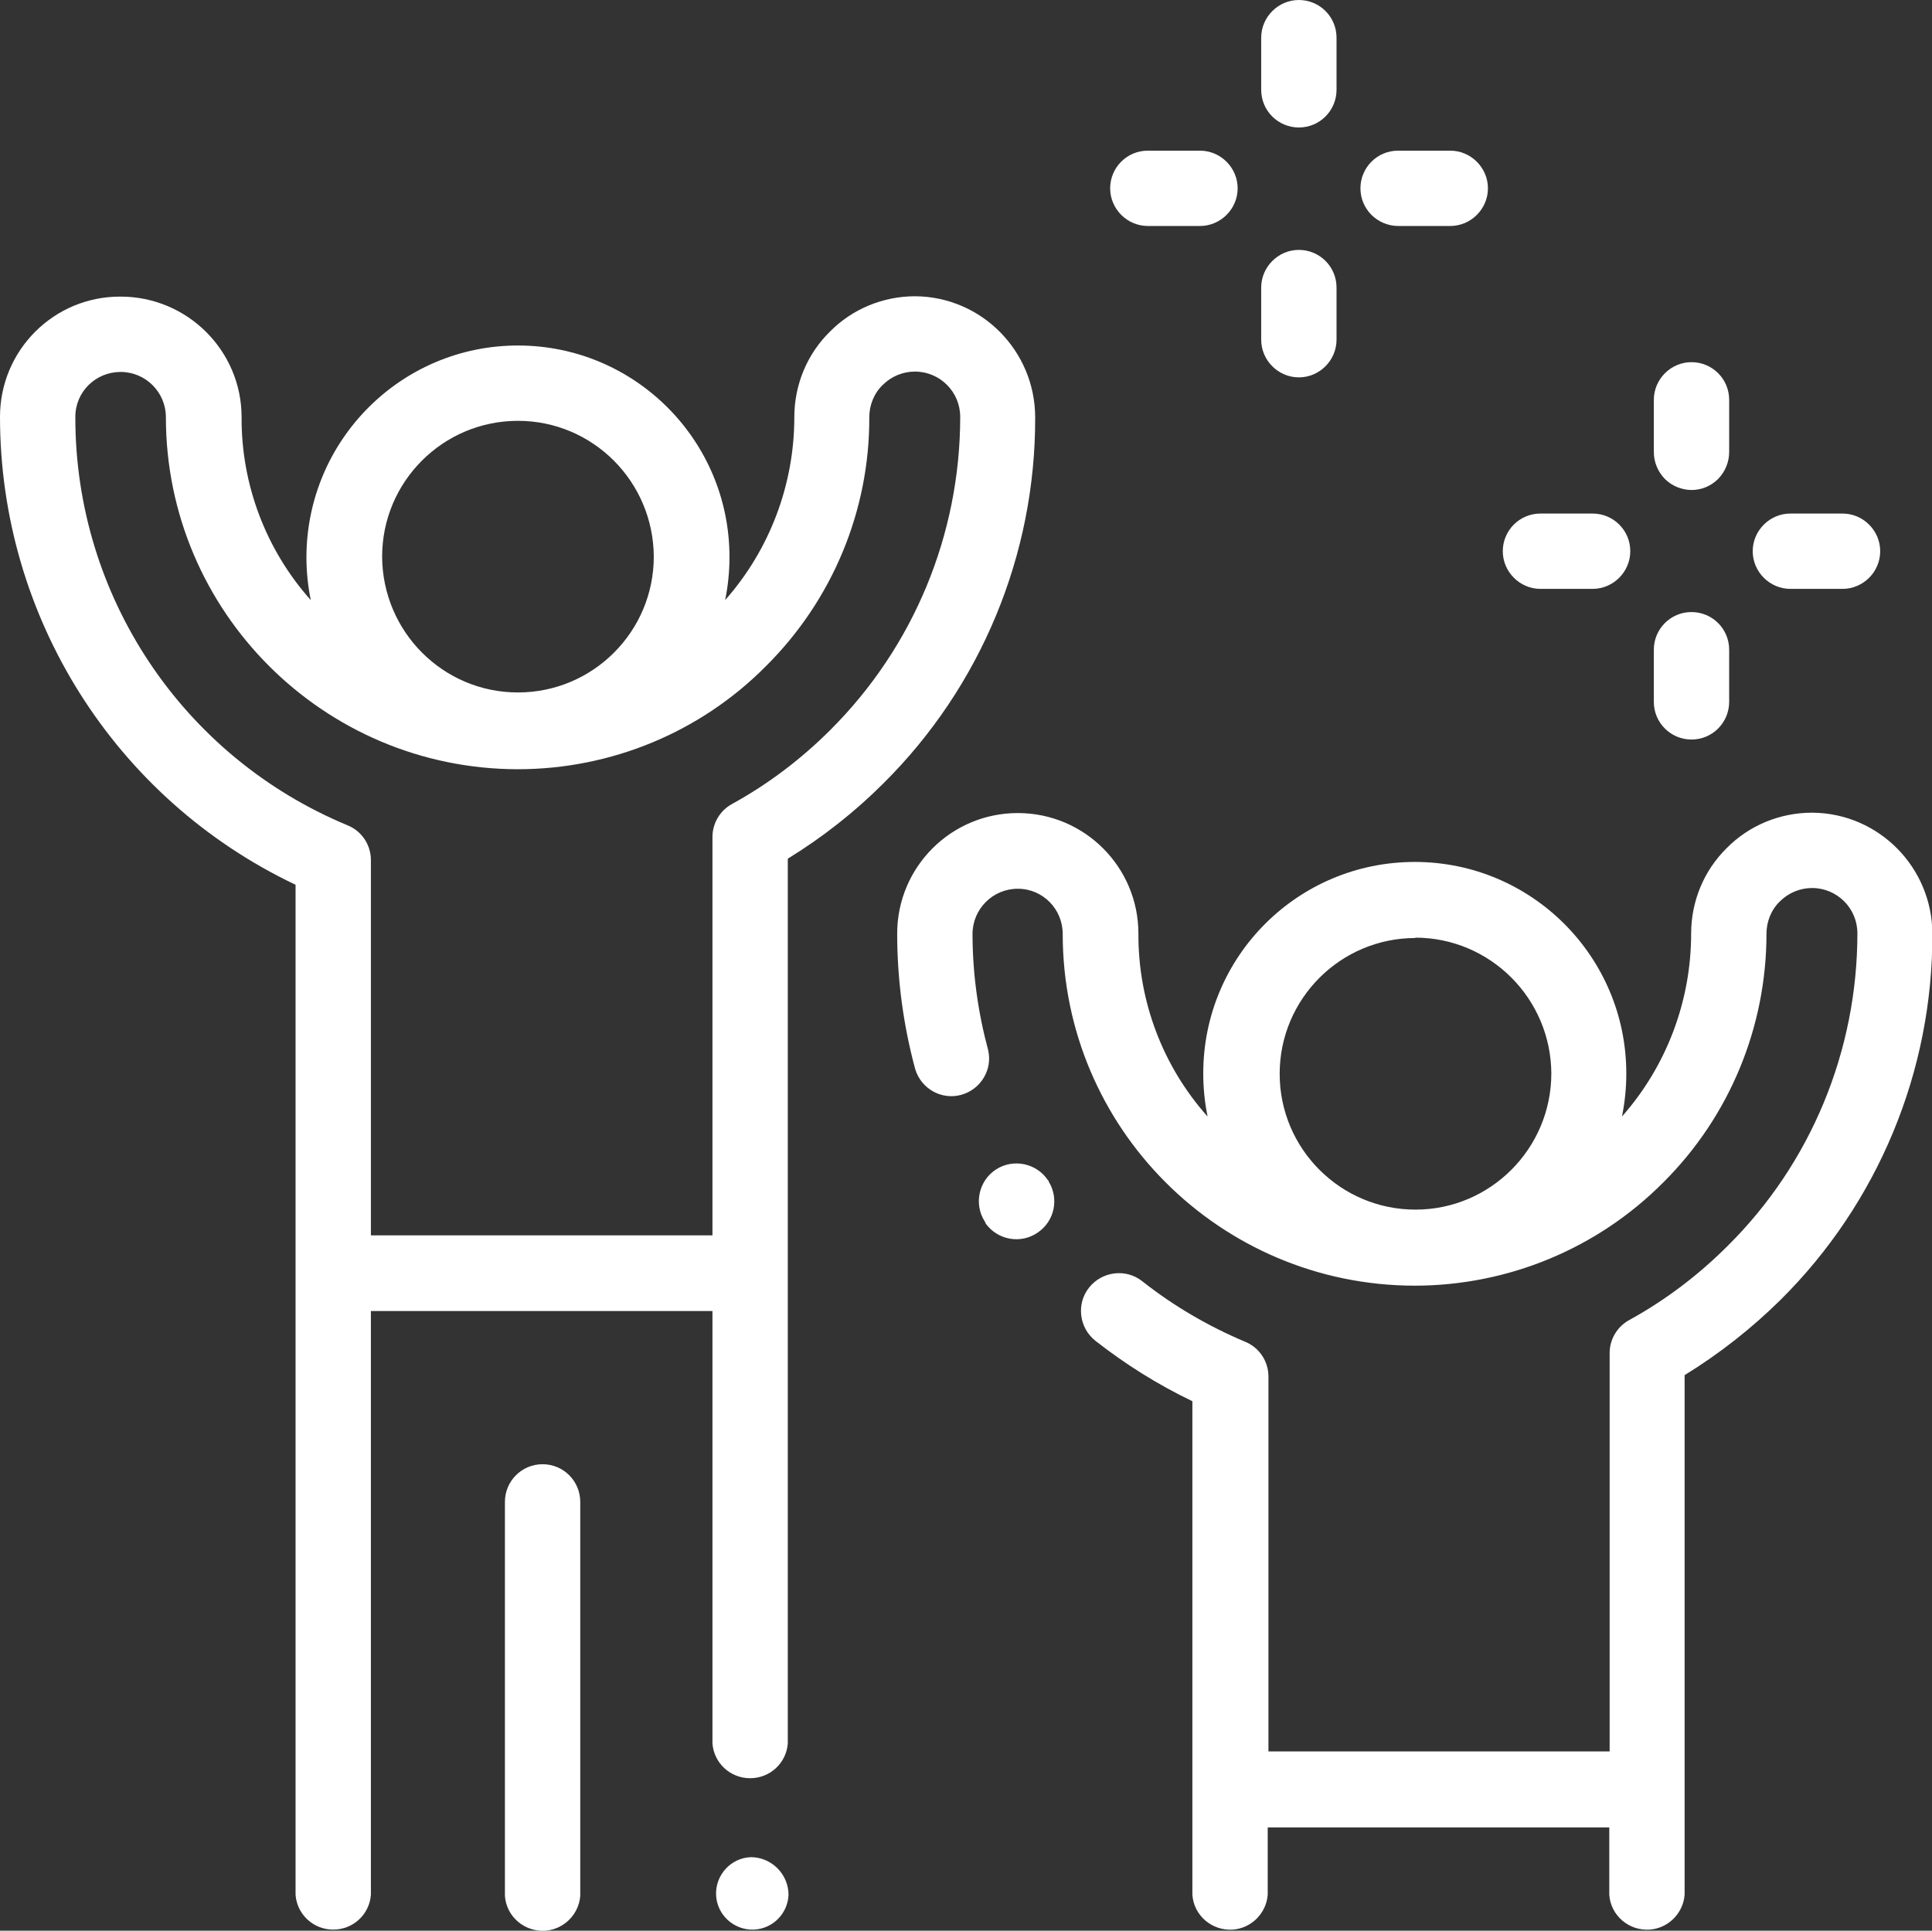
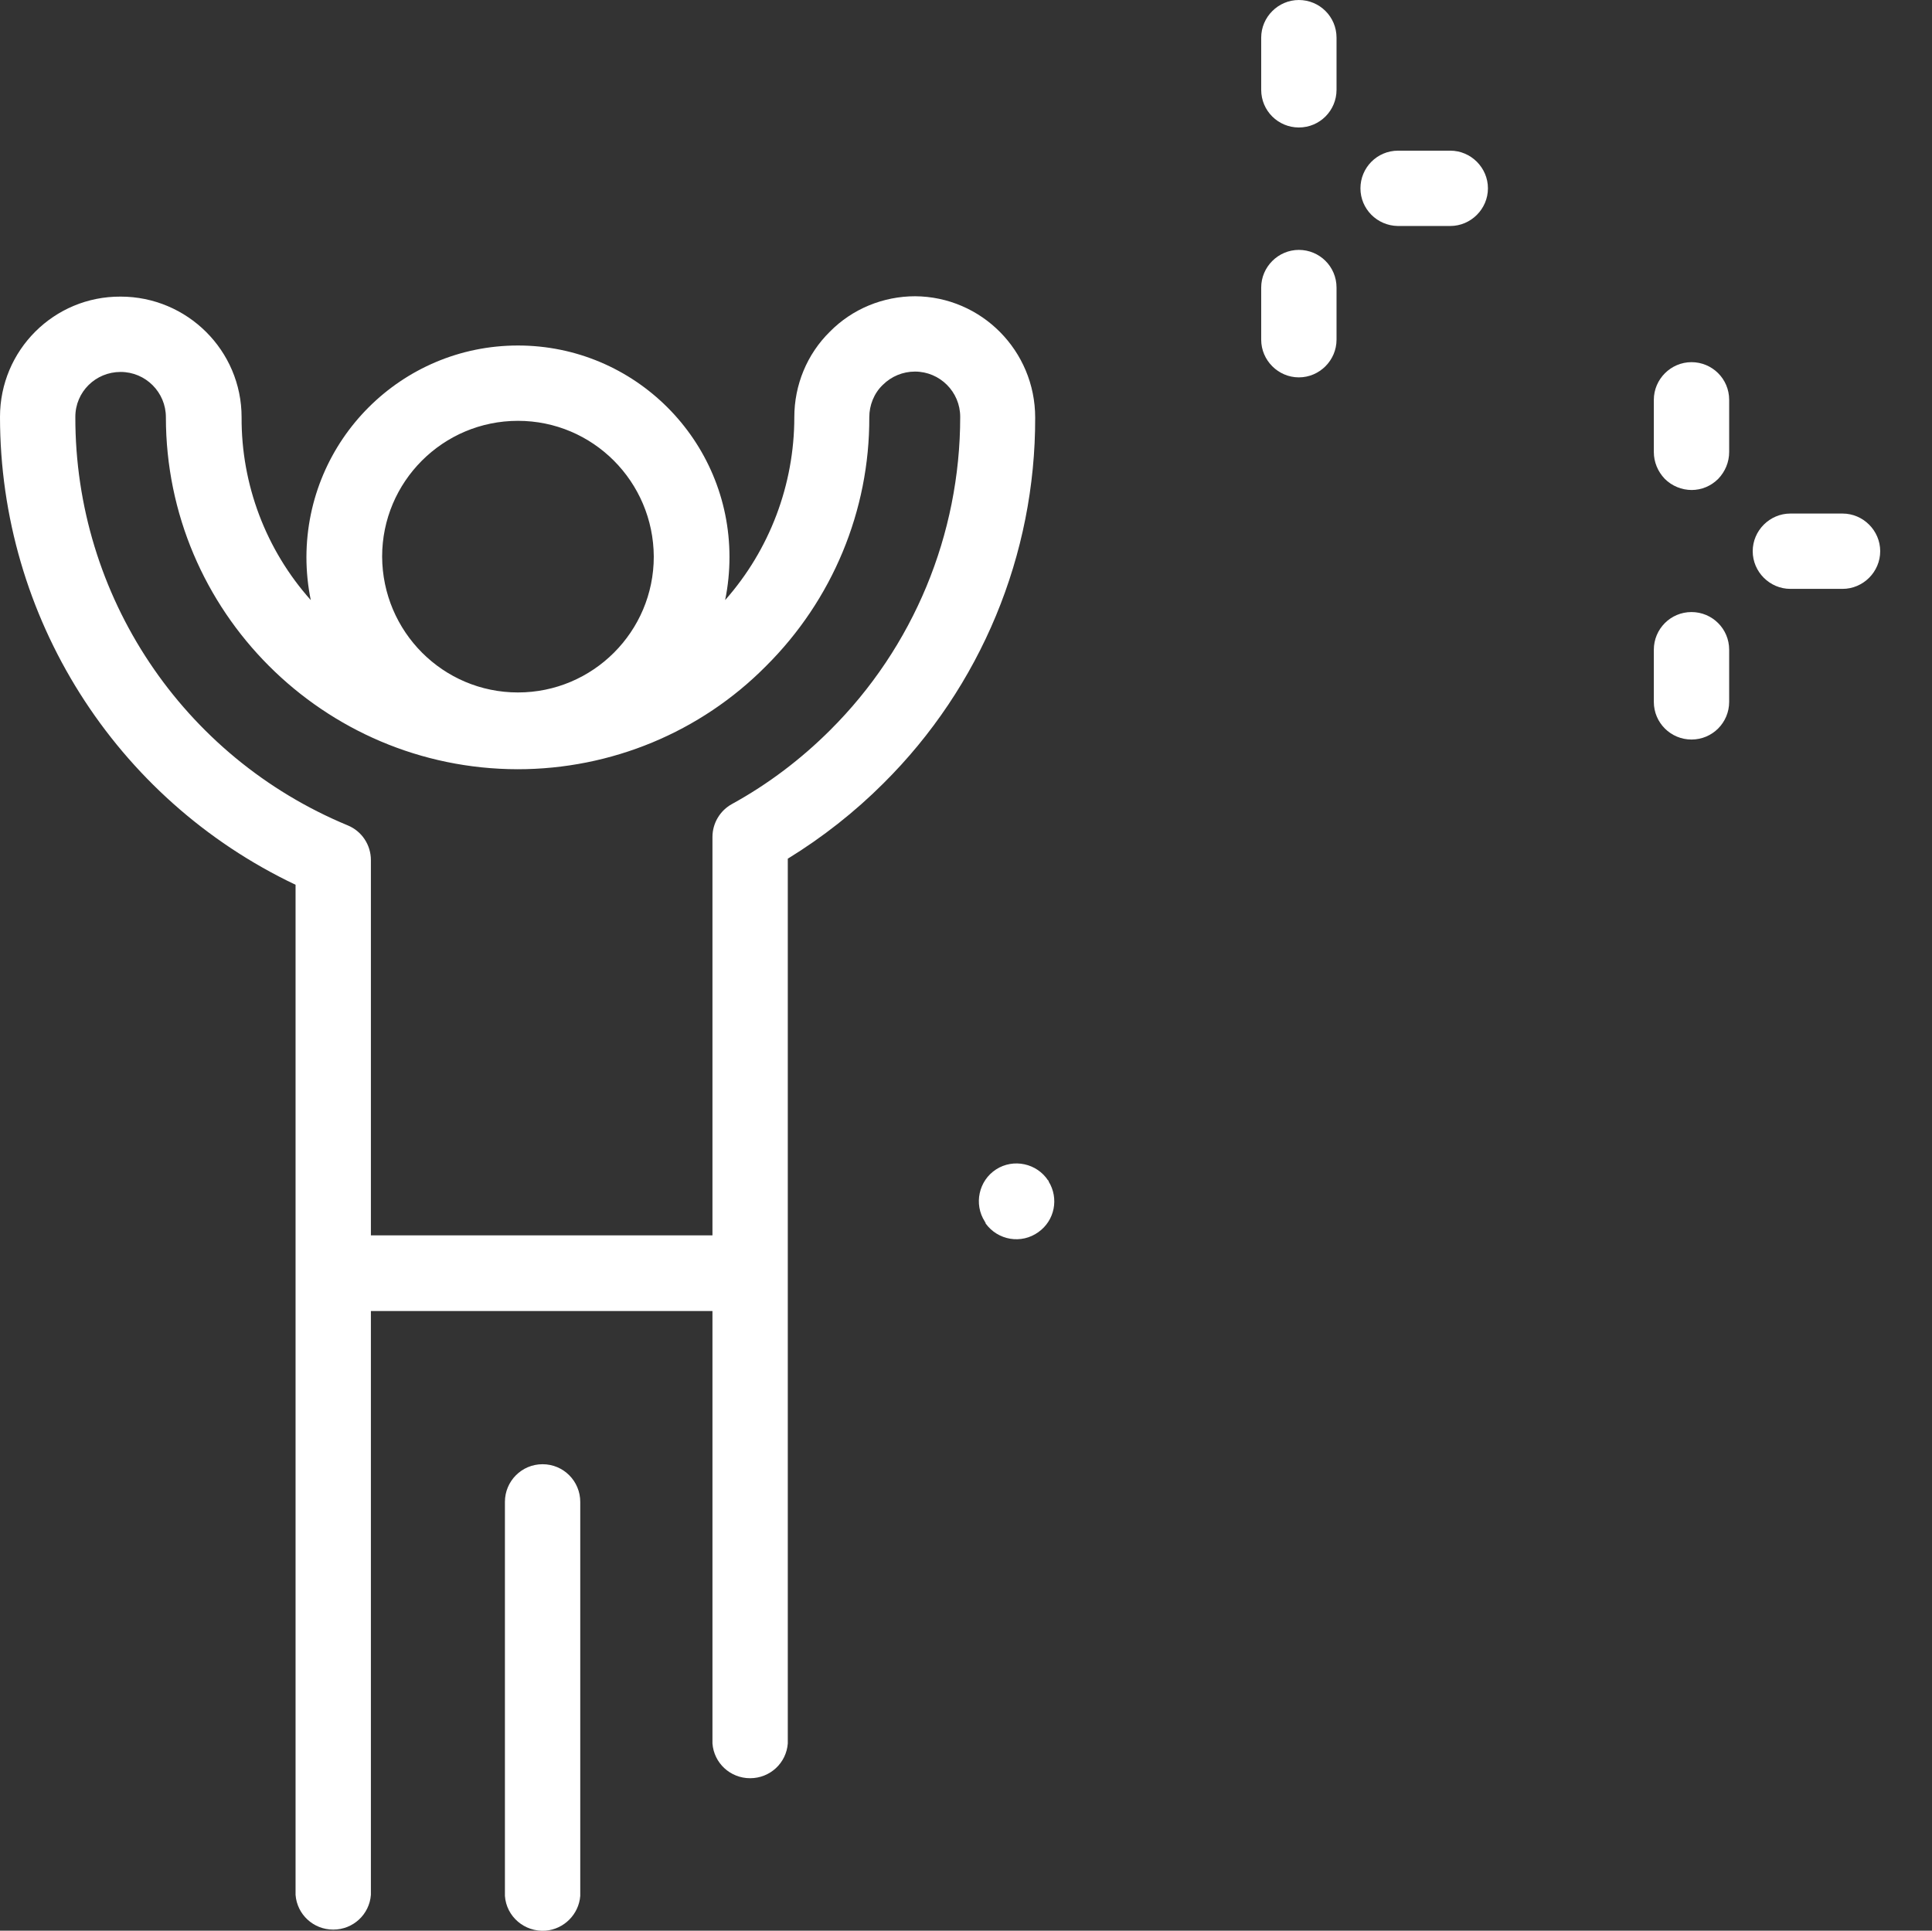
<svg xmlns="http://www.w3.org/2000/svg" id="Layer_2" viewBox="0 0 53.34 53.31">
  <rect x="0" y="0" width="53.34" height="53.31" fill="#333333" stroke="none" />
  <defs>
    <style>.cls-1{fill:#fff;stroke-width:0px;}</style>
  </defs>
  <g id="Layer_1-2">
    <g id="Group_318">
-       <path id="Path_75" class="cls-1" d="M20.73,51.28c-.55.02-.98.49-.96,1.04.02.55.49.98,1.04.96.52-.02.94-.44.96-.96,0-.57-.47-1.04-1.04-1.04Z" />
      <path id="Path_76" class="cls-1" d="M14.98,40.43c-.58,0-1.04.47-1.04,1.04v10.88c.04.57.54,1,1.12.96.51-.04.92-.45.96-.96v-10.88c0-.57-.46-1.04-1.04-1.04Z" />
      <path id="Path_78" class="cls-1" d="M28.94,32.6c-.31-.48-.96-.62-1.44-.31-.48.31-.62.96-.31,1.44,0,.01.01.02.02.03v.02c.34.47.99.58,1.46.24.45-.32.57-.93.28-1.4v-.03Z" />
      <g id="Group_317">
        <path id="Path_74" class="cls-1" d="M25.27,8.18c-.89,0-1.74.35-2.36.98-.63.62-.98,1.47-.98,2.36,0,1.86-.68,3.66-1.91,5.05.08-.39.12-.79.12-1.19,0-3.22-2.61-5.84-5.84-5.84-3.22,0-5.83,2.61-5.84,5.84,0,.4.04.8.12,1.19-1.24-1.39-1.92-3.19-1.91-5.05,0-1.84-1.5-3.33-3.34-3.33C1.49,8.18,0,9.67,0,11.51c0,5.52,3.17,10.55,8.16,12.92v27.89c.04.54.49.96,1.04.96.55,0,1-.42,1.04-.96v-16.12h9.43v11.94c.04.54.49.96,1.04.96.55,0,1-.42,1.04-.96v-24.43c.96-.59,1.85-1.29,2.64-2.08,2.69-2.67,4.2-6.31,4.19-10.1,0-1.84-1.48-3.34-3.32-3.35ZM14.3,11.62c2.07,0,3.74,1.68,3.75,3.75,0,2.07-1.68,3.75-3.75,3.75-2.07,0-3.74-1.68-3.75-3.75,0-2.07,1.68-3.75,3.75-3.75ZM22.93,20.15c-.81.81-1.72,1.5-2.72,2.05-.33.18-.54.53-.54.91v11h-9.43v-10.36c0-.42-.25-.8-.64-.96-4.56-1.89-7.53-6.34-7.52-11.28,0-.69.56-1.24,1.25-1.24.69,0,1.25.56,1.25,1.25,0,5.36,4.35,9.71,9.71,9.72h0c2.58,0,5.05-1.02,6.86-2.85,1.83-1.82,2.86-4.29,2.85-6.87,0-.33.13-.66.37-.89.24-.24.56-.37.89-.37.69,0,1.25.56,1.25,1.25,0,3.25-1.29,6.36-3.59,8.65Z" />
-         <path id="Path_77" class="cls-1" d="M50.03,22.44c-.89,0-1.74.35-2.36.98-.63.62-.98,1.47-.98,2.36,0,1.86-.68,3.66-1.91,5.05.08-.39.12-.79.12-1.19,0-3.22-2.61-5.84-5.84-5.84s-5.84,2.61-5.84,5.84c0,.4.04.8.12,1.19-1.24-1.39-1.92-3.19-1.91-5.05,0-1.84-1.49-3.33-3.33-3.33-1.84,0-3.33,1.49-3.33,3.33,0,1.27.17,2.53.5,3.75.17.54.73.85,1.27.7.54-.15.87-.7.74-1.24-.28-1.04-.43-2.12-.43-3.2,0-.69.56-1.25,1.25-1.25.69,0,1.24.56,1.24,1.25,0,5.36,4.35,9.7,9.71,9.71h0c2.58,0,5.05-1.02,6.87-2.85,1.83-1.82,2.85-4.29,2.85-6.87,0-.33.13-.66.37-.89.24-.24.56-.37.89-.37.69,0,1.25.56,1.25,1.25,0,3.24-1.28,6.35-3.58,8.63-.81.81-1.72,1.5-2.72,2.05-.33.18-.54.53-.54.91v11h-9.42v-10.35c0-.42-.25-.8-.64-.96-1.02-.43-1.98-.99-2.84-1.67-.45-.36-1.11-.28-1.47.17,0,0,0,0,0,0-.36.45-.28,1.11.17,1.47,0,0,0,0,0,0,.83.65,1.72,1.21,2.68,1.67v13.63c.04.57.54,1,1.12.96.51-.04.92-.45.96-.96v-1.86h9.43v1.86c.04.57.54,1,1.12.96.51-.04.92-.45.96-.96v-14.35c.96-.59,1.85-1.29,2.65-2.08,2.69-2.67,4.2-6.31,4.19-10.1,0-1.83-1.47-3.33-3.3-3.35h-.01ZM39.07,25.89c2.07,0,3.75,1.68,3.76,3.75h0c0,2.07-1.68,3.76-3.75,3.76h0c-2.07,0-3.75-1.68-3.75-3.75h0c0-2.07,1.68-3.75,3.75-3.75Z" />
        <path id="Path_79" class="cls-1" d="M46.7,13.53c.28,0,.54-.11.74-.31.19-.2.3-.46.3-.74v-1.44c0-.58-.47-1.04-1.04-1.04s-1.04.47-1.04,1.04v1.44c0,.28.11.54.3.74.2.2.47.31.75.31Z" />
        <path id="Path_80" class="cls-1" d="M46.7,20.42c.58,0,1.04-.47,1.04-1.04v-1.44c0-.58-.47-1.04-1.04-1.04-.58,0-1.04.47-1.04,1.04v1.44c0,.58.47,1.04,1.04,1.04Z" />
        <path id="Path_81" class="cls-1" d="M49.43,16.26h1.44c.57,0,1.04-.47,1.04-1.04s-.47-1.04-1.04-1.04h-1.44c-.57,0-1.04.47-1.04,1.04s.47,1.04,1.04,1.04Z" />
-         <path id="Path_82" class="cls-1" d="M42.53,16.26h1.44c.57,0,1.04-.47,1.04-1.04,0-.58-.47-1.04-1.04-1.04h-1.44c-.58,0-1.04.47-1.04,1.04,0,.57.47,1.04,1.04,1.04Z" />
        <path id="Path_83" class="cls-1" d="M35.86,3.52c.58,0,1.04-.47,1.04-1.04v-1.44c0-.58-.47-1.04-1.04-1.04s-1.04.47-1.04,1.04v1.44c0,.58.47,1.04,1.04,1.04Z" />
        <path id="Path_84" class="cls-1" d="M35.86,10.42c.57,0,1.04-.47,1.04-1.04v-1.44c0-.58-.47-1.04-1.04-1.04s-1.04.47-1.04,1.04v1.44c0,.57.47,1.04,1.04,1.04Z" />
        <path id="Path_85" class="cls-1" d="M38.59,6.24h1.45c.57,0,1.04-.47,1.04-1.04,0-.57-.47-1.04-1.04-1.04h-1.44c-.58,0-1.04.47-1.04,1.04,0,.57.46,1.03,1.03,1.04Z" />
-         <path id="Path_86" class="cls-1" d="M31.69,6.24h1.44c.57,0,1.04-.47,1.04-1.04s-.47-1.04-1.04-1.04h-1.44c-.58,0-1.04.47-1.04,1.04,0,.57.47,1.04,1.04,1.04Z" />
      </g>
    </g>
  </g>
</svg>